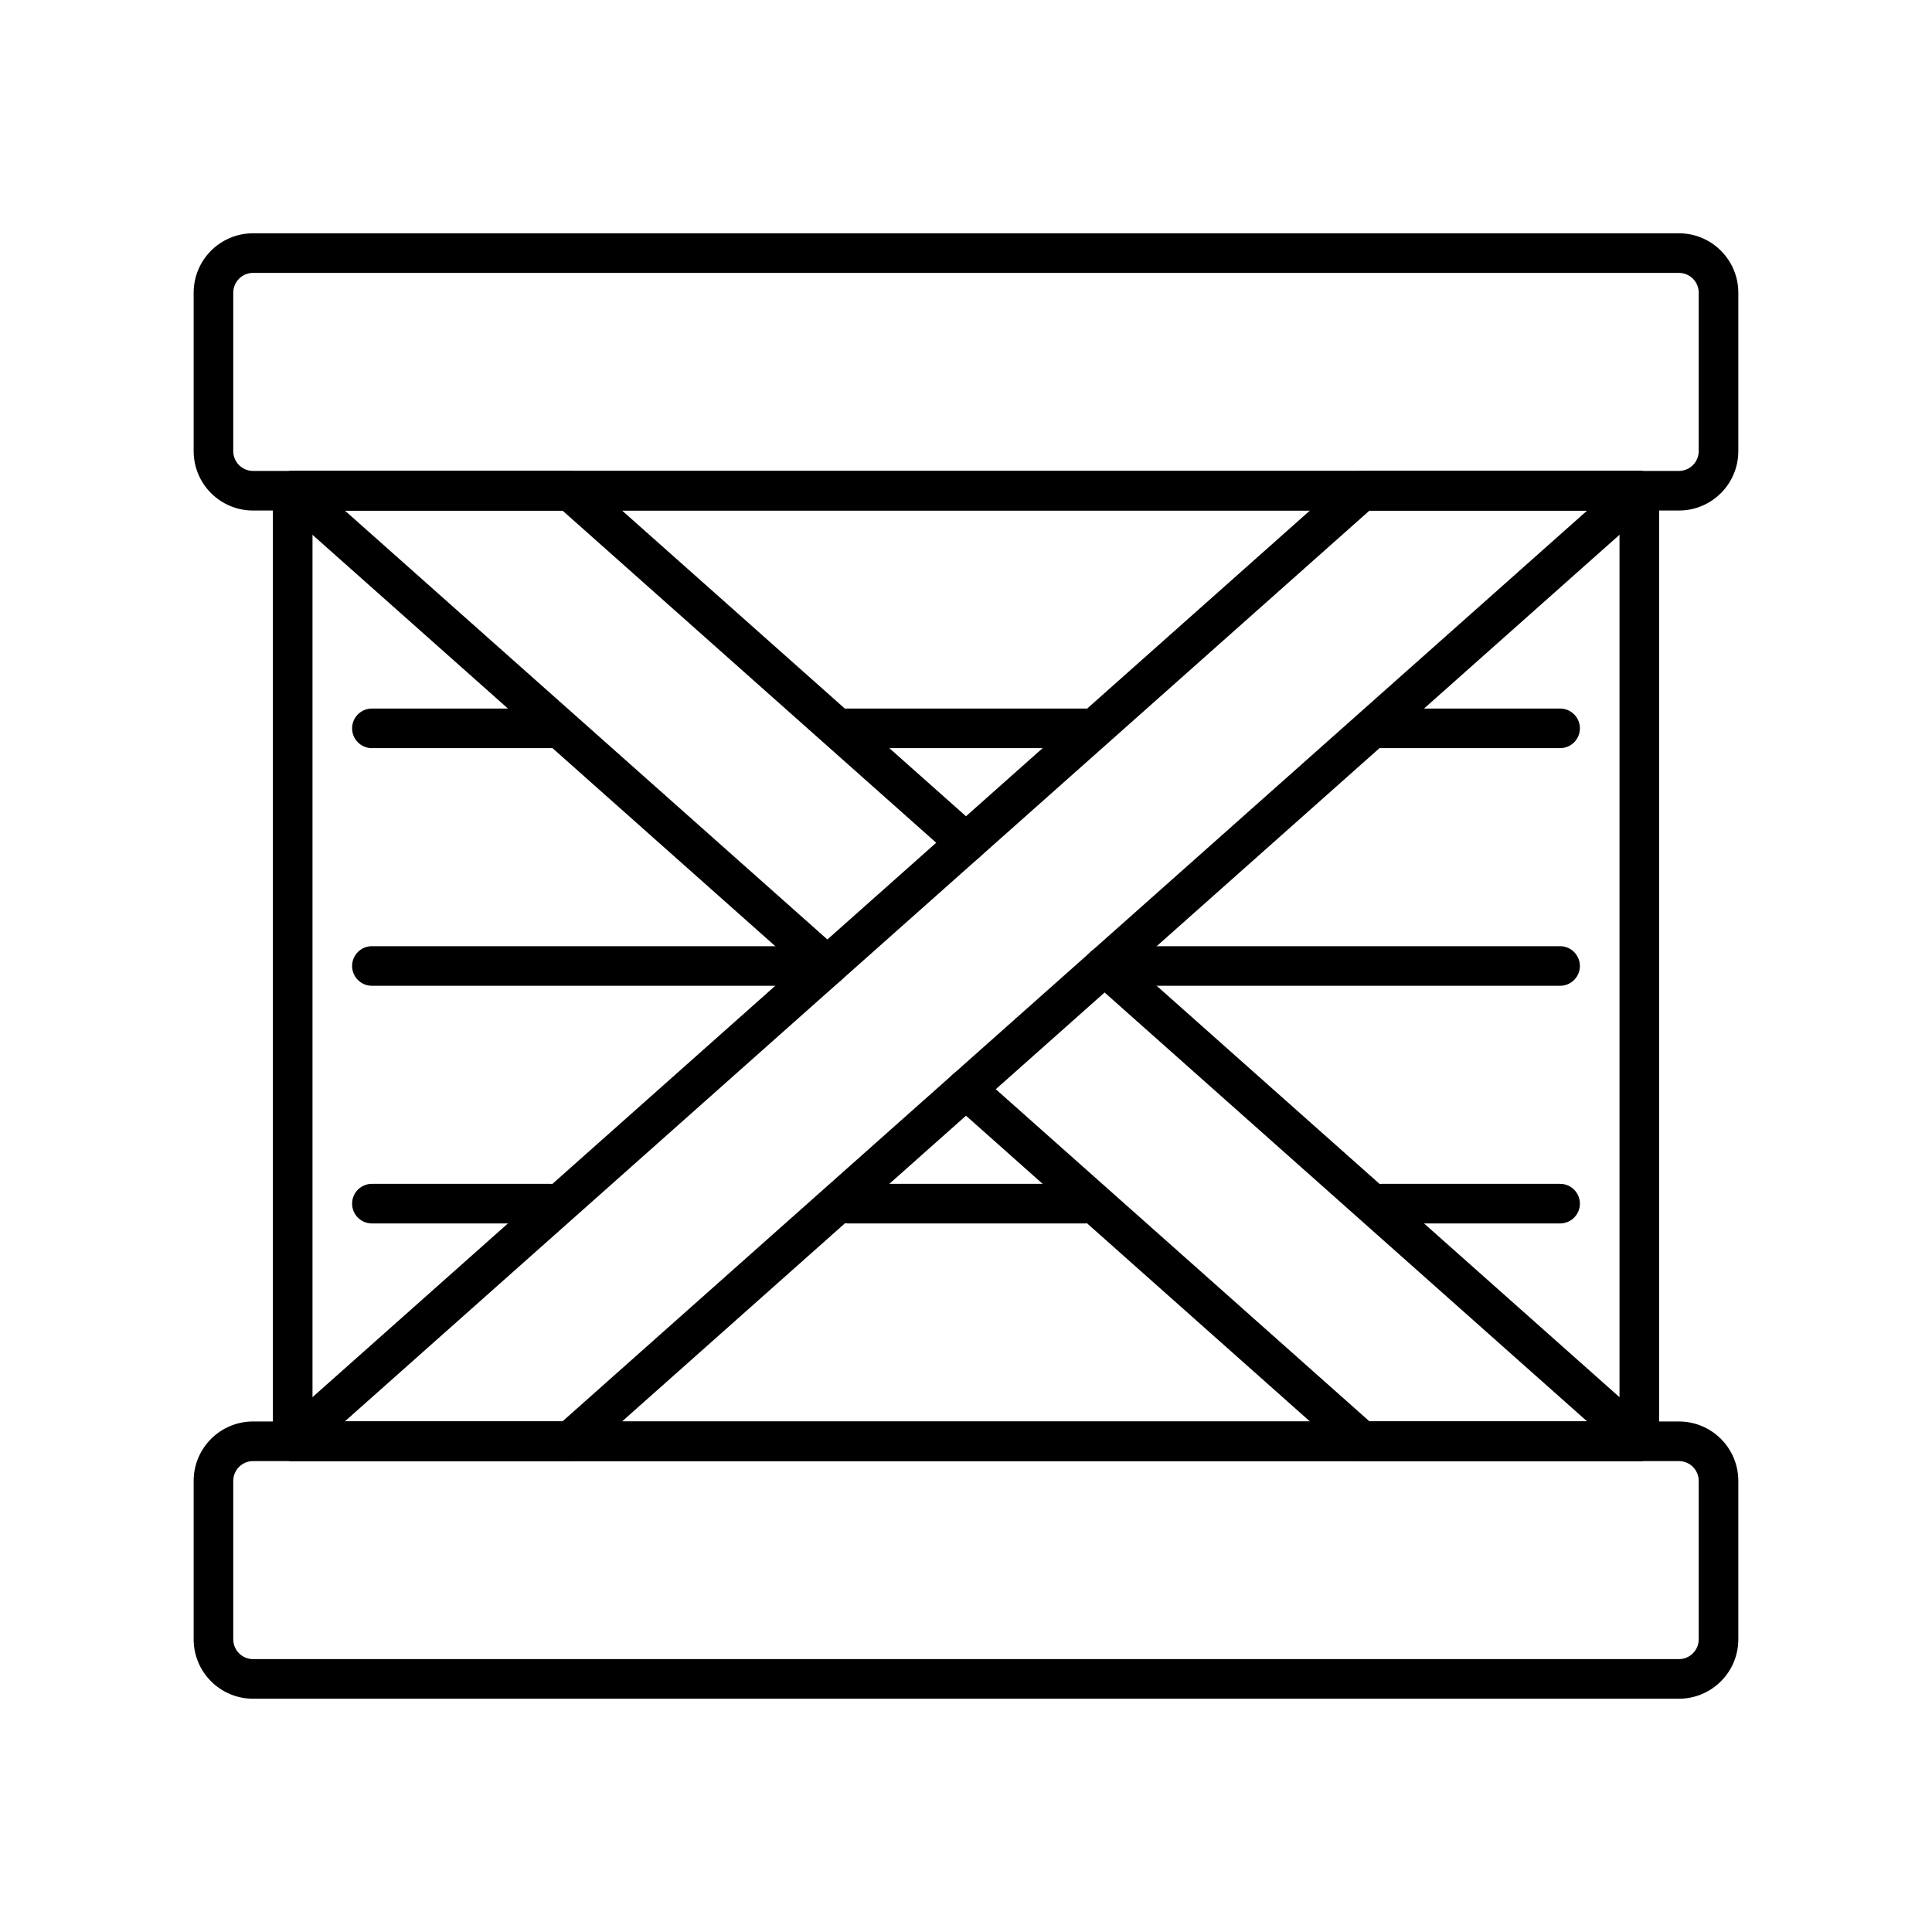
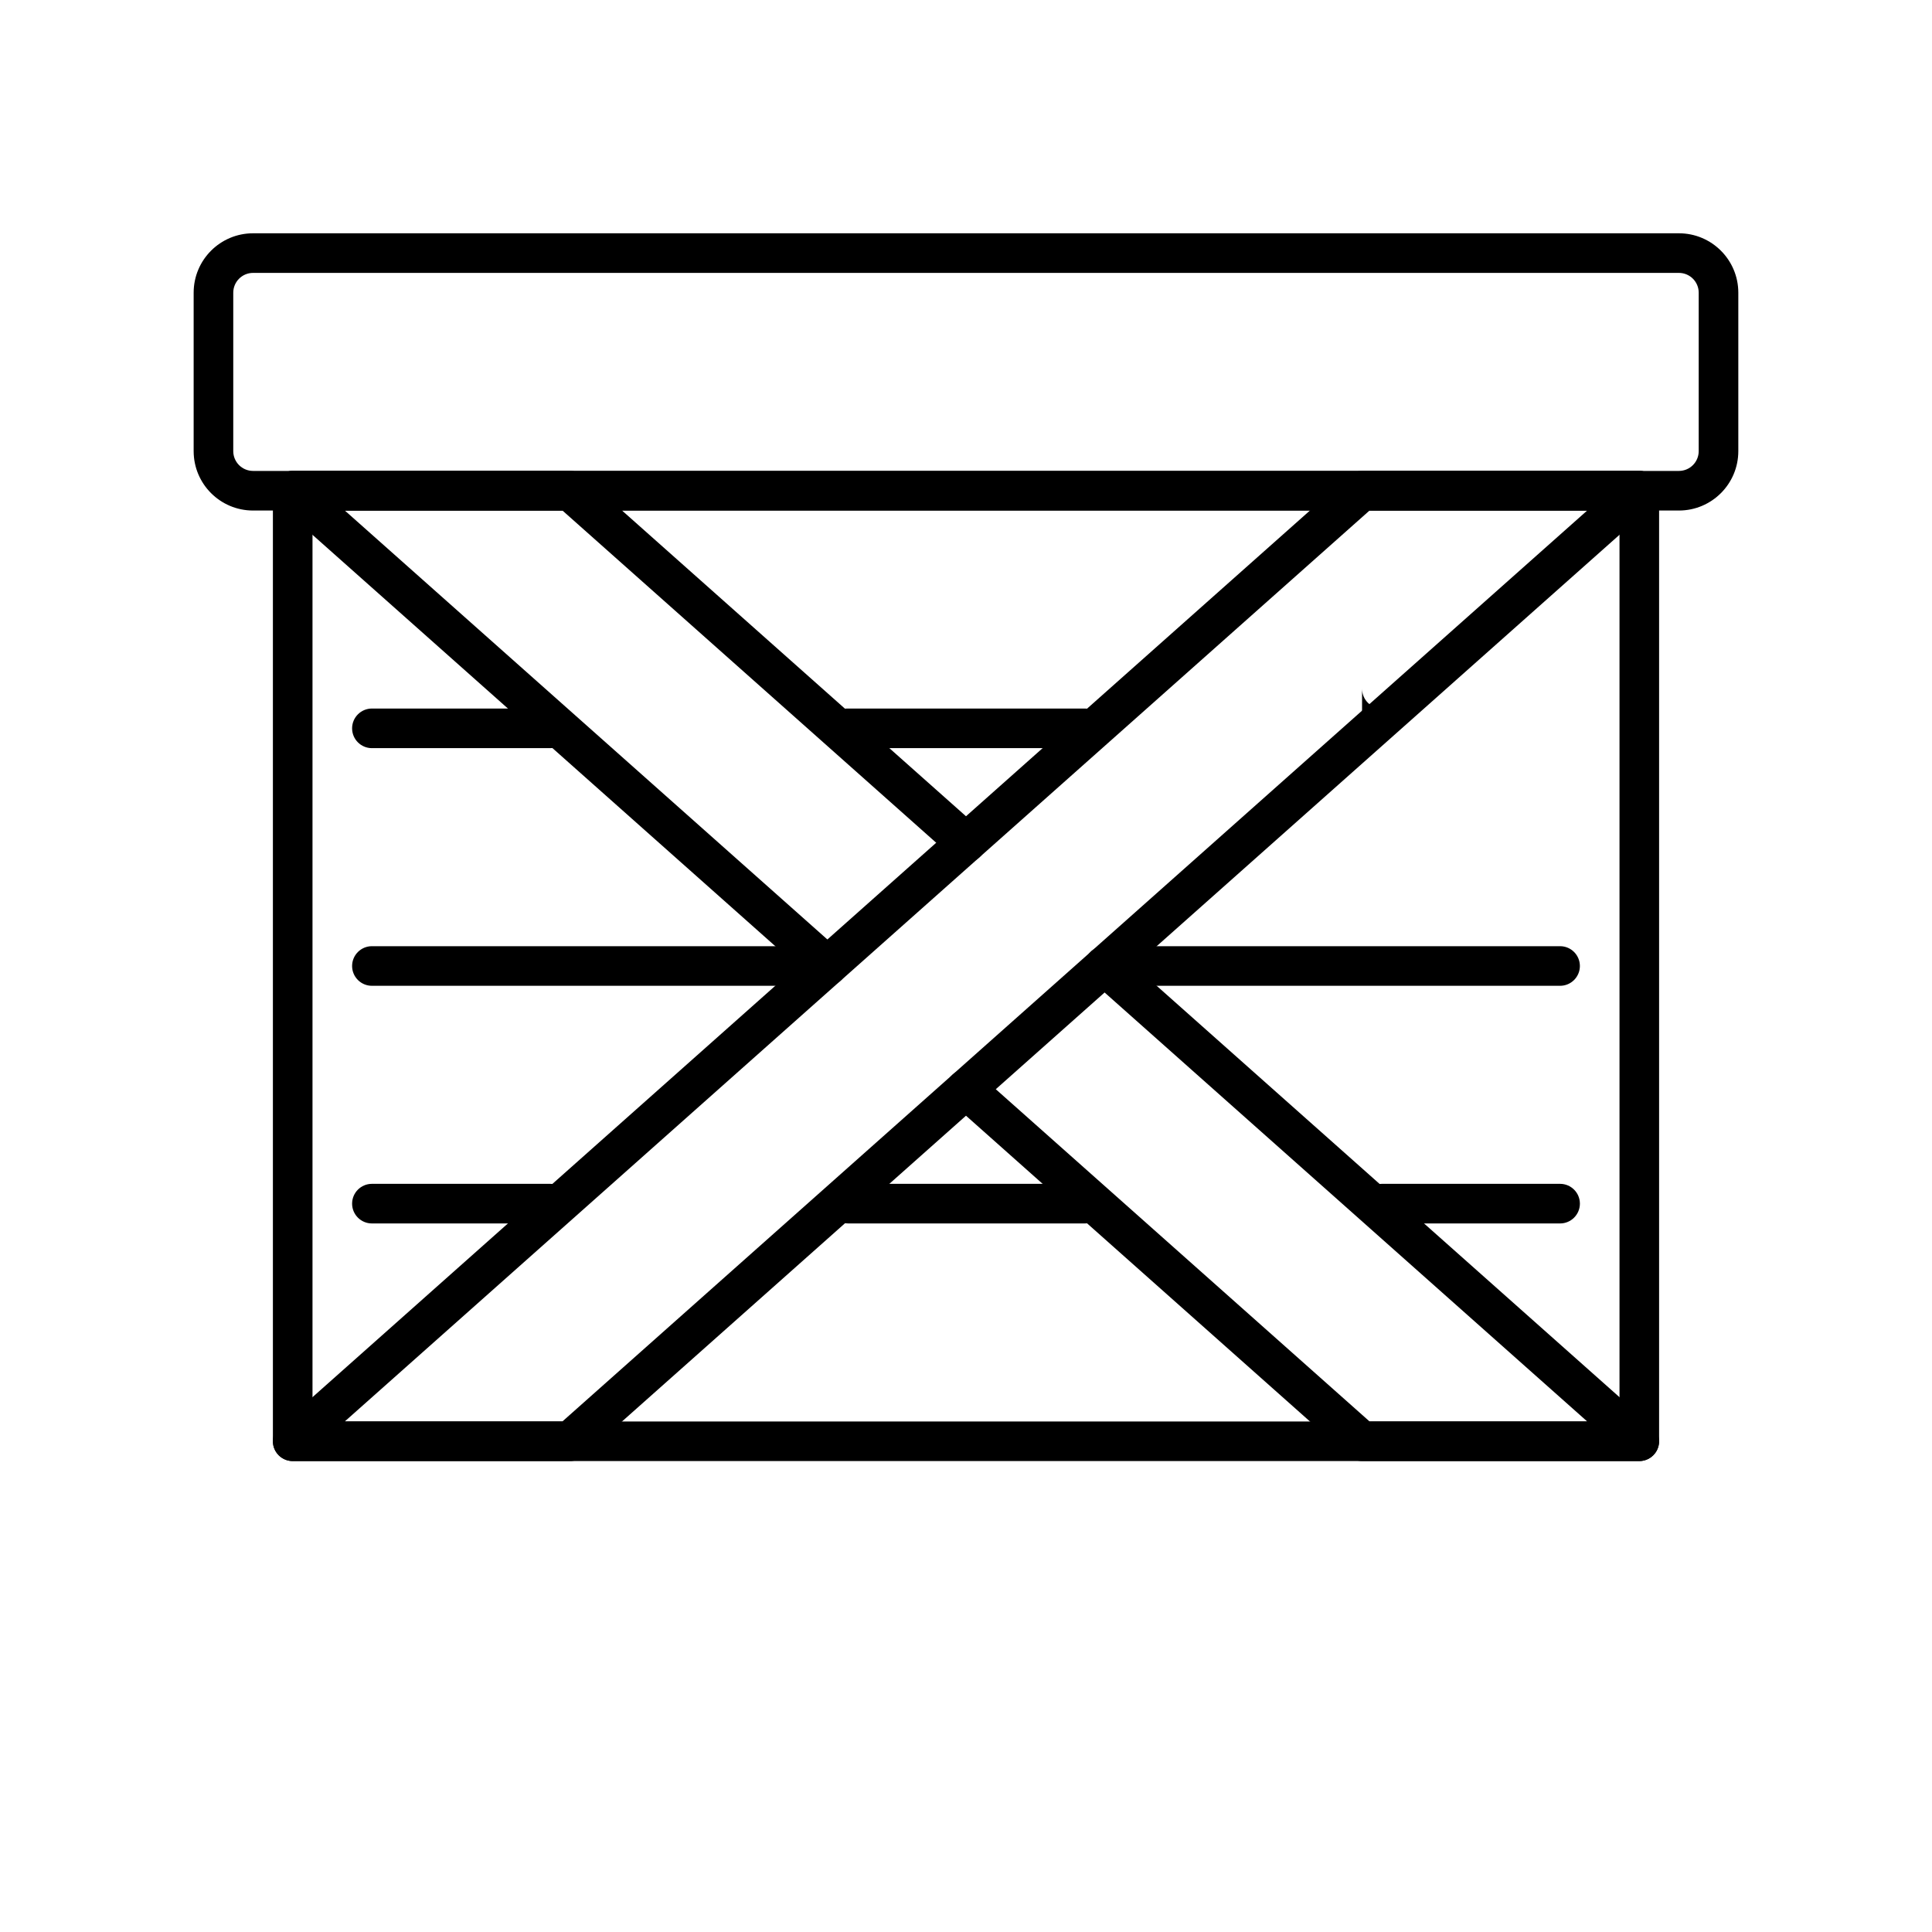
<svg xmlns="http://www.w3.org/2000/svg" fill="#000000" width="800px" height="800px" version="1.1" viewBox="144 144 512 512">
  <g fill-rule="evenodd">
    <path d="m216.32 274.05c0-2.898 2.352-5.25 5.25-5.25h356.86c2.898 0 5.25 2.352 5.25 5.25v251.9c0 2.898-2.352 5.25-5.25 5.25h-356.86c-2.898 0-5.25-2.352-5.25-5.25zm10.496 5.246v241.41h346.37v-241.41z" />
    <path d="m237.31 400c0-2.898 2.352-5.25 5.25-5.25h116.44c2.898 0 5.246 2.352 5.246 5.25 0 2.894-2.348 5.246-5.246 5.246h-116.44c-2.898 0-5.25-2.352-5.25-5.246zm194.18 0c0-2.898 2.348-5.25 5.246-5.25h120.7c2.898 0 5.25 2.352 5.25 5.25 0 2.894-2.352 5.246-5.25 5.246h-120.7c-2.898 0-5.246-2.352-5.246-5.246z" />
    <path d="m237.31 462.98c0-2.898 2.352-5.25 5.25-5.25h47.23c2.898 0 5.25 2.352 5.25 5.25 0 2.894-2.352 5.246-5.25 5.246h-47.23c-2.898 0-5.25-2.352-5.25-5.246zm126.28 0c0-2.898 2.352-5.25 5.25-5.25h62.648c2.894 0 5.246 2.352 5.246 5.25 0 2.894-2.352 5.246-5.246 5.246h-62.648c-2.898 0-5.25-2.352-5.25-5.246zm141.37 0c0-2.898 2.352-5.25 5.25-5.25h47.23c2.898 0 5.25 2.352 5.25 5.25 0 2.894-2.352 5.246-5.25 5.246h-47.23c-2.898 0-5.25-2.352-5.25-5.246z" />
-     <path d="m237.31 337.02c0-2.898 2.352-5.25 5.25-5.25h47.23c2.898 0 5.25 2.352 5.25 5.25 0 2.898-2.352 5.246-5.25 5.246h-47.23c-2.898 0-5.25-2.348-5.25-5.246zm125.95 0c0-2.898 2.352-5.25 5.25-5.25h62.977c2.894 0 5.246 2.352 5.246 5.25 0 2.898-2.352 5.246-5.246 5.246h-62.977c-2.898 0-5.25-2.348-5.25-5.246zm141.7 0c0-2.898 2.352-5.25 5.25-5.25h47.23c2.898 0 5.25 2.352 5.25 5.25 0 2.898-2.352 5.246-5.25 5.246h-47.23c-2.898 0-5.25-2.348-5.25-5.246z" />
+     <path d="m237.31 337.02c0-2.898 2.352-5.25 5.25-5.25h47.23c2.898 0 5.25 2.352 5.25 5.25 0 2.898-2.352 5.246-5.25 5.246h-47.23c-2.898 0-5.25-2.348-5.25-5.246zm125.95 0c0-2.898 2.352-5.25 5.25-5.25h62.977c2.894 0 5.246 2.352 5.246 5.25 0 2.898-2.352 5.246-5.246 5.246h-62.977c-2.898 0-5.25-2.348-5.25-5.246zm141.7 0c0-2.898 2.352-5.25 5.25-5.25h47.23h-47.23c-2.898 0-5.25-2.348-5.25-5.246z" />
    <path d="m298.52 270.12c-0.961-0.855-2.199-1.328-3.484-1.328h-73.473c-2.18 0-4.133 1.348-4.906 3.383-0.773 2.039-0.211 4.34 1.418 5.789l141.7 125.95c2.164 1.926 5.481 1.73 7.406-0.438 1.926-2.164 1.73-5.481-0.434-7.41l-131.38-116.78h57.676l103.47 91.973c2.168 1.926 5.484 1.73 7.41-0.434 1.926-2.168 1.73-5.484-0.438-7.41zm134.29 126.39c-1.926 2.168-1.73 5.484 0.434 7.41l131.38 116.78h-57.676l-103.47-91.973c-2.164-1.926-5.484-1.73-7.41 0.434-1.926 2.168-1.73 5.484 0.438 7.41l104.96 93.301c0.961 0.852 2.199 1.324 3.484 1.324h73.473c2.18 0 4.133-1.348 4.906-3.383 0.773-2.035 0.211-4.34-1.418-5.789l-141.7-125.95c-2.168-1.926-5.484-1.73-7.41 0.438z" />
    <path d="m501.47 270.12c0.961-0.855 2.203-1.328 3.484-1.328h73.473c2.18 0 4.133 1.348 4.906 3.383 0.777 2.039 0.211 4.34-1.418 5.789l-283.39 251.91c-0.957 0.852-2.199 1.324-3.484 1.324h-73.473c-2.18 0-4.133-1.348-4.906-3.383-0.773-2.035-0.211-4.34 1.418-5.789zm5.481 9.168-271.58 241.41h57.672l271.59-241.41z" />
-     <path d="m195.32 536.45c0-8.691 7.051-15.742 15.746-15.742h377.86c8.695 0 15.746 7.051 15.746 15.742v41.984c0 8.695-7.051 15.746-15.746 15.746h-377.86c-8.695 0-15.746-7.051-15.746-15.746zm15.746-5.246c-2.898 0-5.25 2.352-5.25 5.246v41.984c0 2.898 2.352 5.25 5.25 5.25h377.86c2.898 0 5.25-2.352 5.25-5.25v-41.984c0-2.894-2.352-5.246-5.25-5.246z" />
    <path d="m195.32 221.57c0-8.695 7.051-15.746 15.746-15.746h377.86c8.695 0 15.746 7.051 15.746 15.746v41.984c0 8.695-7.051 15.742-15.746 15.742h-377.86c-8.695 0-15.746-7.047-15.746-15.742zm15.746-5.25c-2.898 0-5.25 2.352-5.25 5.25v41.984c0 2.898 2.352 5.246 5.25 5.246h377.86c2.898 0 5.25-2.348 5.25-5.246v-41.984c0-2.898-2.352-5.25-5.25-5.25z" />
  </g>
</svg>